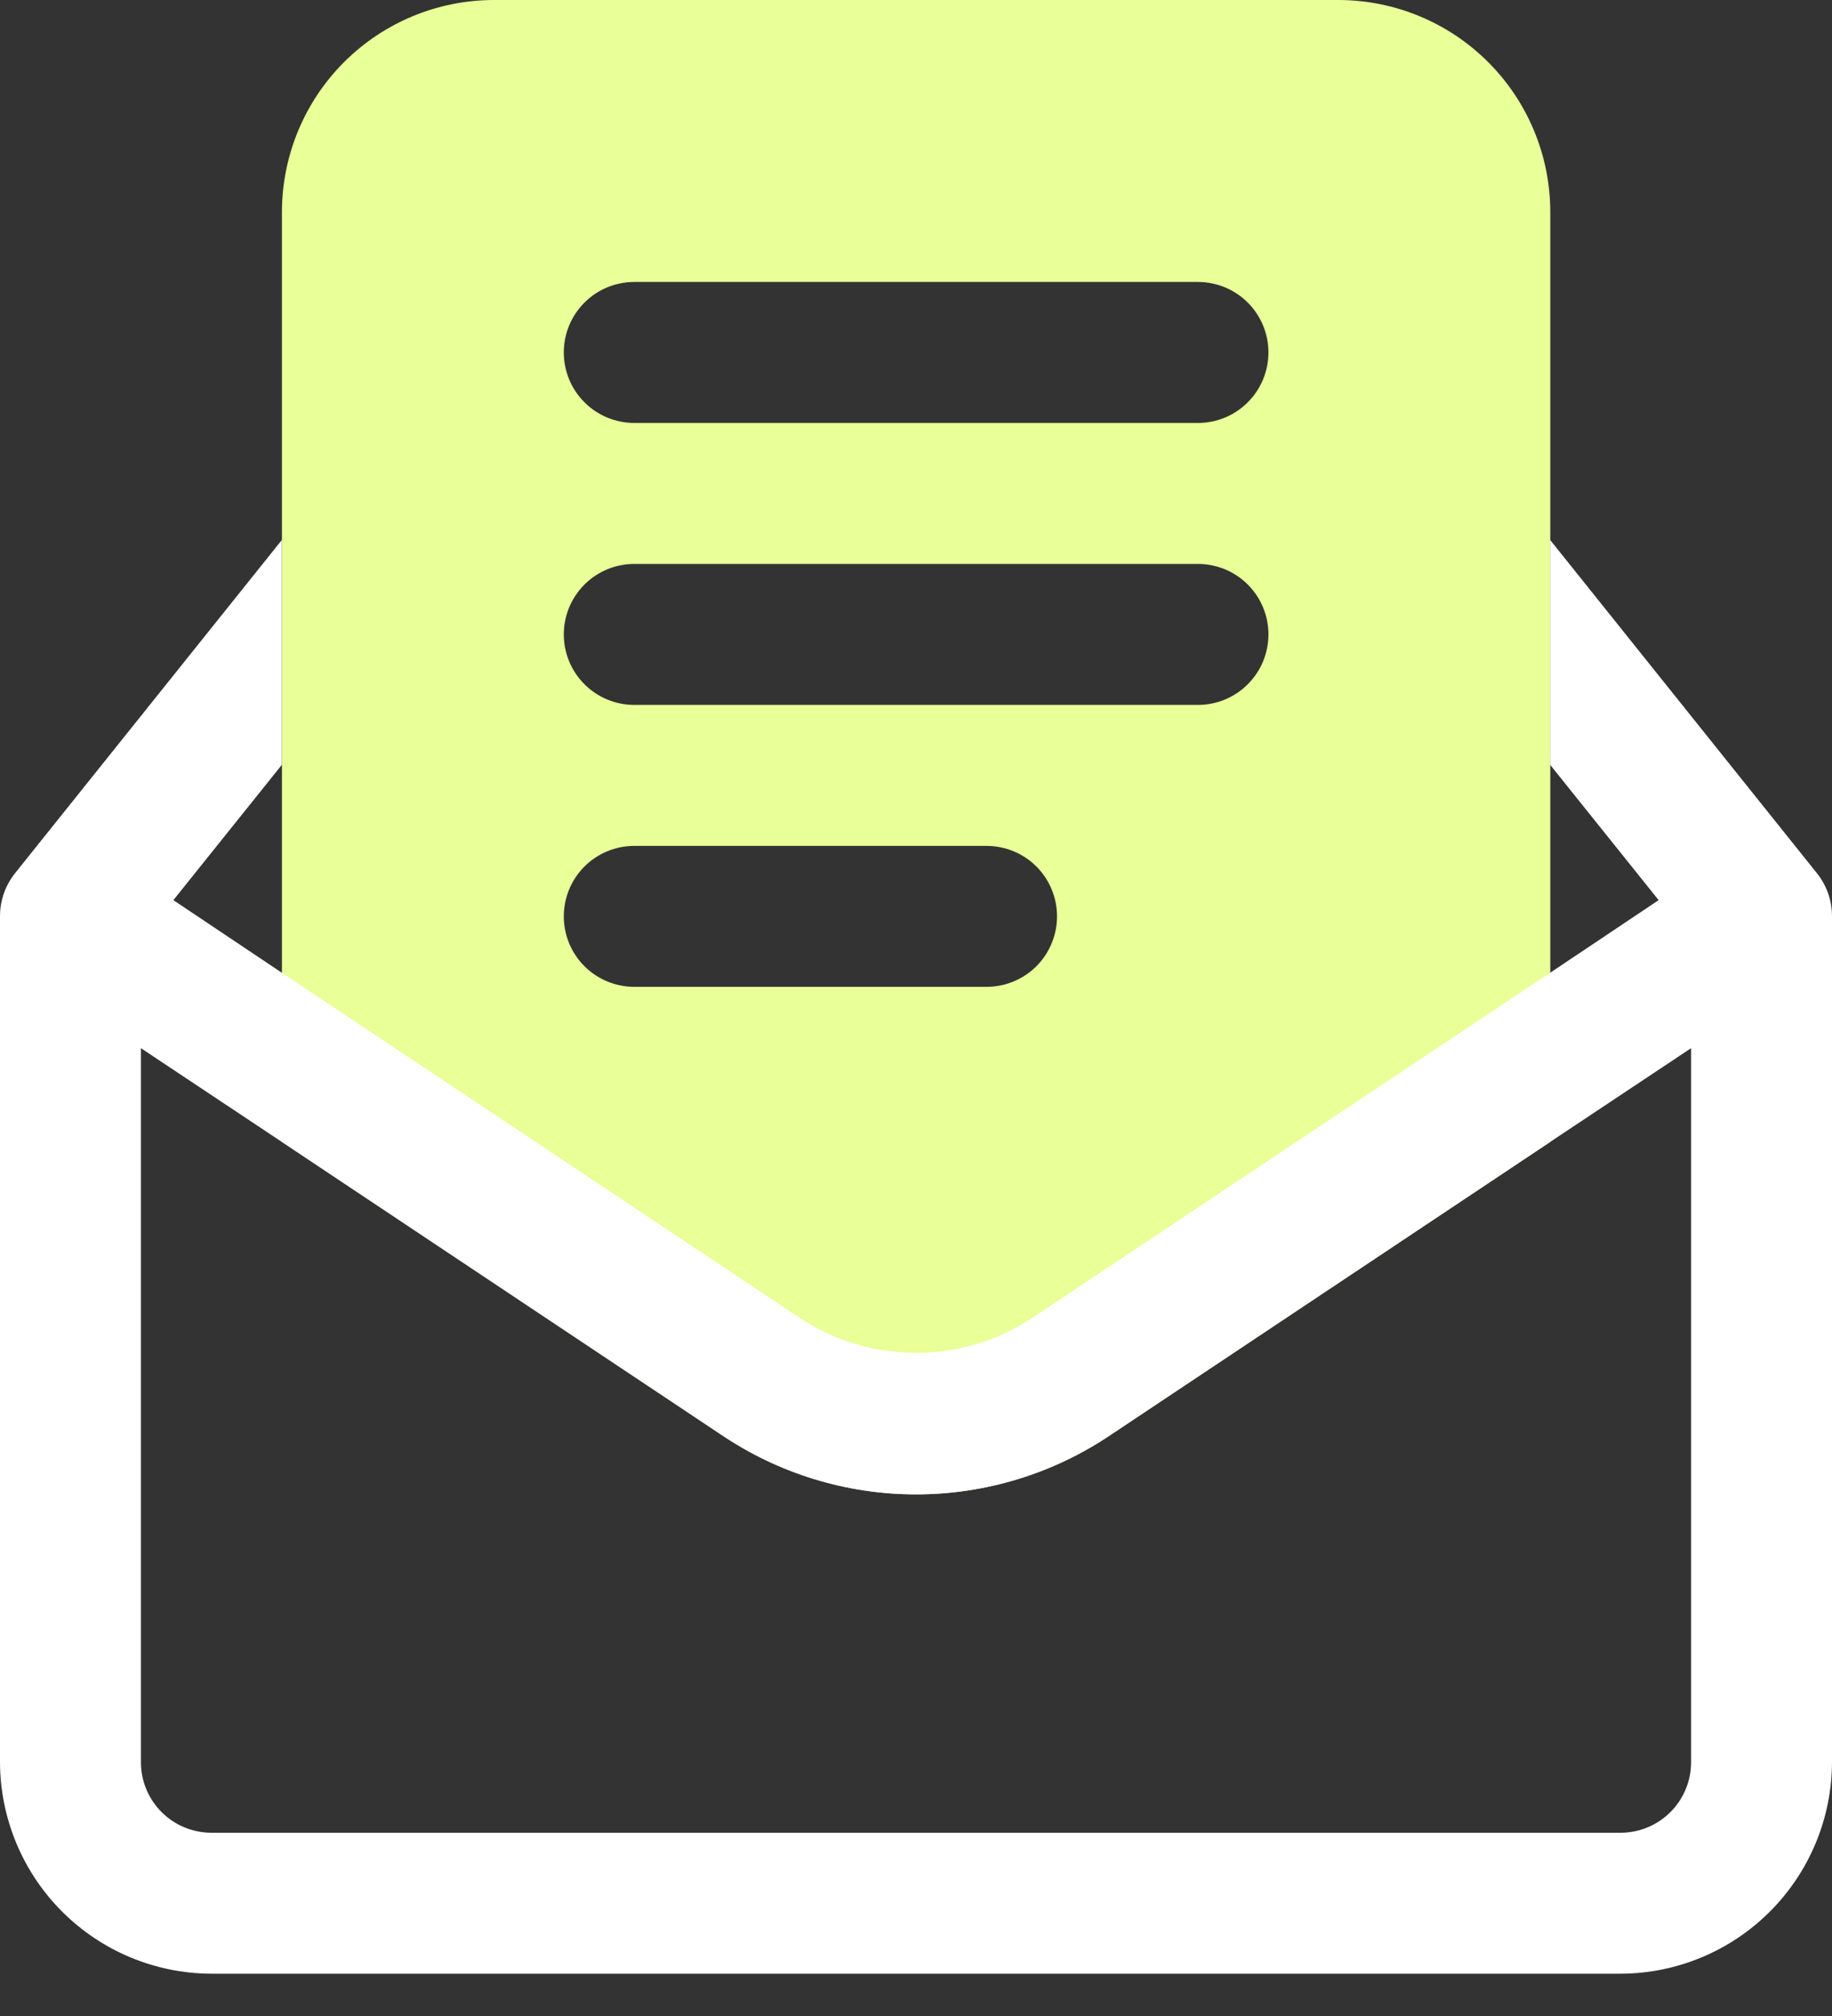
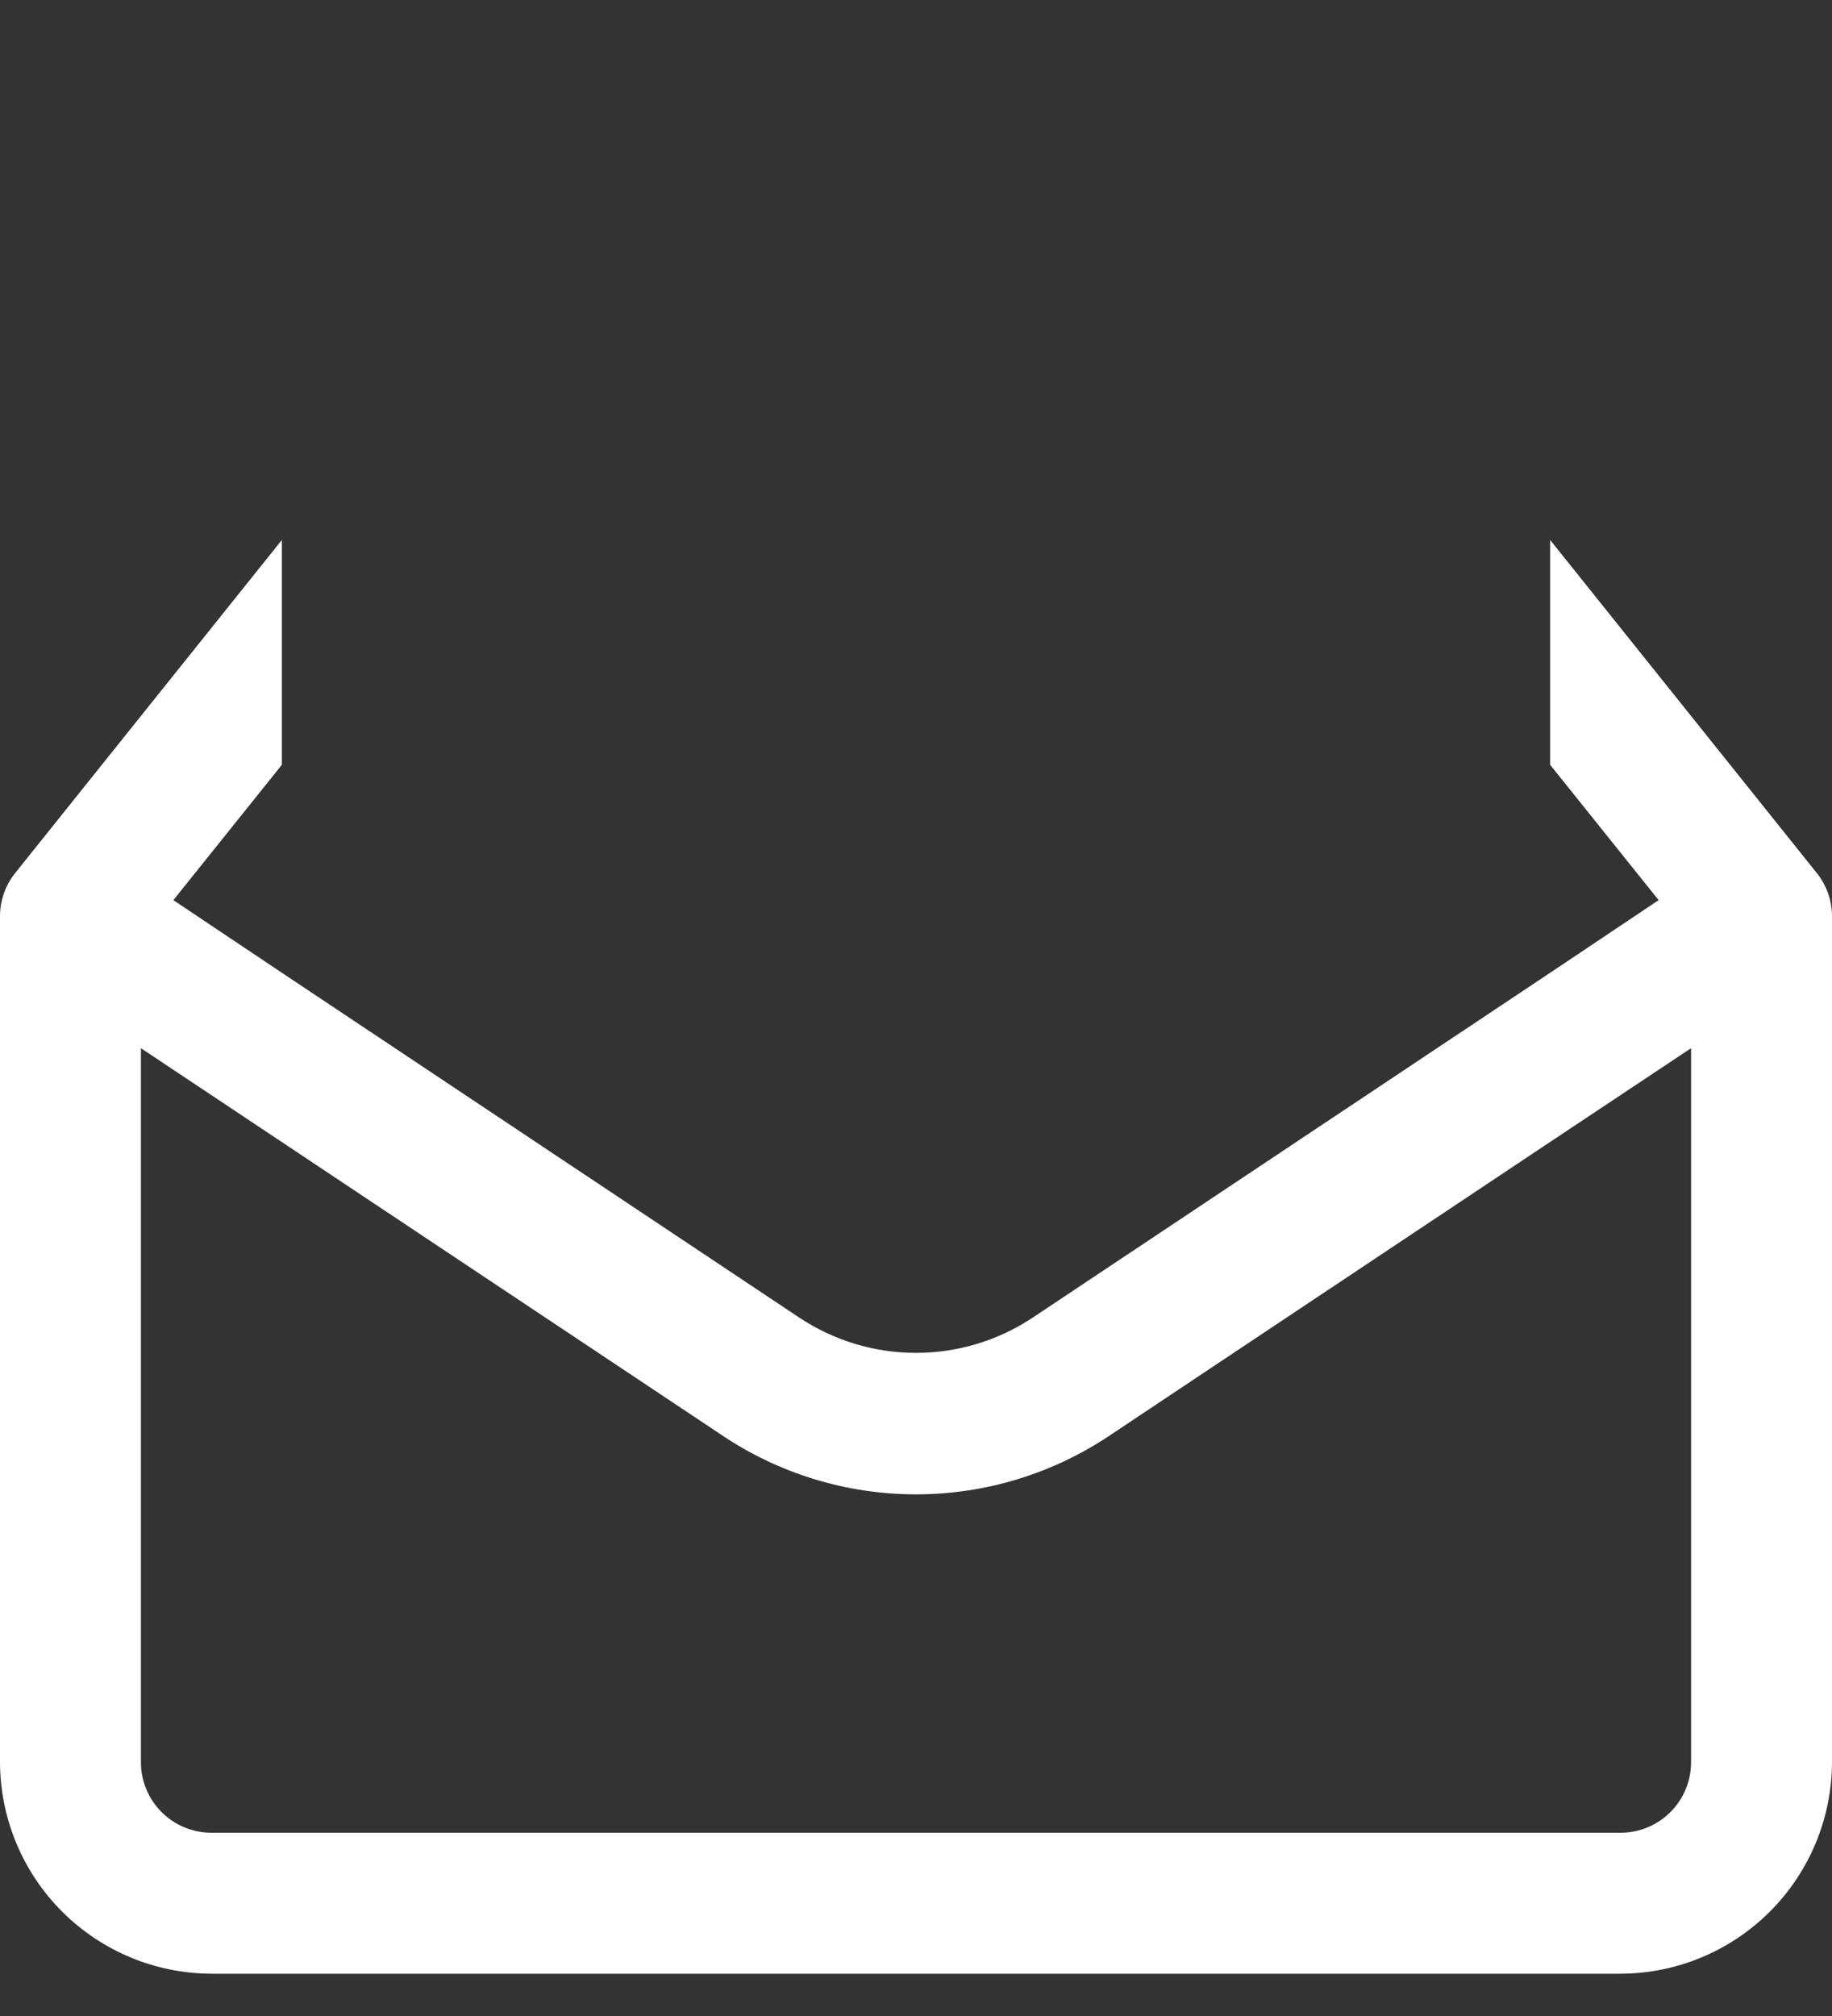
<svg xmlns="http://www.w3.org/2000/svg" width="40" height="44" viewBox="0 0 40 44" fill="none">
  <rect x="0" y="0" width="40" height="44" fill="#333333" stroke="none" />
-   <path d="M29.233 0H10.772C9.549 0.004 8.377 0.491 7.512 1.356C6.647 2.221 6.16 3.392 6.156 4.615V24.923L15.741 31.308C16.999 32.16 18.483 32.615 20.002 32.615C21.522 32.615 23.006 32.16 24.264 31.308L33.849 24.923V4.615C33.845 3.392 33.358 2.221 32.493 1.356C31.628 0.491 30.456 0.004 29.233 0ZM13.849 6.154H26.156C26.564 6.154 26.956 6.316 27.244 6.604C27.533 6.893 27.695 7.284 27.695 7.692C27.695 8.1 27.533 8.492 27.244 8.78C26.956 9.069 26.564 9.231 26.156 9.231H13.849C13.441 9.231 13.049 9.069 12.761 8.78C12.472 8.492 12.31 8.1 12.31 7.692C12.31 7.284 12.472 6.893 12.761 6.604C13.049 6.316 13.441 6.154 13.849 6.154ZM13.849 12.308H26.156C26.564 12.308 26.956 12.47 27.244 12.758C27.533 13.047 27.695 13.438 27.695 13.846C27.695 14.254 27.533 14.646 27.244 14.934C26.956 15.223 26.564 15.385 26.156 15.385H13.849C13.441 15.385 13.049 15.223 12.761 14.934C12.472 14.646 12.31 14.254 12.31 13.846C12.31 13.438 12.472 13.047 12.761 12.758C13.049 12.47 13.441 12.308 13.849 12.308ZM13.849 18.462H21.541C21.949 18.462 22.34 18.624 22.629 18.912C22.917 19.201 23.079 19.592 23.079 20C23.079 20.408 22.917 20.799 22.629 21.088C22.34 21.376 21.949 21.538 21.541 21.538H13.849C13.441 21.538 13.049 21.376 12.761 21.088C12.472 20.799 12.31 20.408 12.31 20C12.31 19.592 12.472 19.201 12.761 18.912C13.049 18.624 13.441 18.462 13.849 18.462Z" fill="#E9FF97" />
-   <path d="M39.661 19.046L33.846 11.785V16.692L36.215 19.646L33.846 21.231L22.554 28.754C21.797 29.258 20.909 29.527 20 29.527C19.091 29.527 18.203 29.258 17.446 28.754L6.154 21.231L3.785 19.646L6.154 16.692V11.785L0.338 19.046C0.119 19.315 -0.001 19.652 4.3734e-06 20V38.462C0.004 39.684 0.491 40.856 1.356 41.721C2.221 42.586 3.392 43.073 4.615 43.077H35.385C36.608 43.073 37.779 42.586 38.644 41.721C39.509 40.856 39.996 39.684 40 38.462V20C40.001 19.652 39.881 19.315 39.661 19.046ZM36.923 38.462C36.923 38.87 36.761 39.261 36.472 39.549C36.184 39.838 35.793 40 35.385 40H4.615C4.207 40 3.816 39.838 3.528 39.549C3.239 39.261 3.077 38.87 3.077 38.462V22.877L6.154 24.923L15.739 31.308C16.996 32.16 18.481 32.615 20 32.615C21.519 32.615 23.004 32.16 24.262 31.308L33.846 24.923L36.923 22.877V38.462Z" fill="white" />
+   <path d="M39.661 19.046L33.846 11.785V16.692L36.215 19.646L33.846 21.231L22.554 28.754C21.797 29.258 20.909 29.527 20 29.527C19.091 29.527 18.203 29.258 17.446 28.754L6.154 21.231L3.785 19.646L6.154 16.692V11.785L0.338 19.046C0.119 19.315 -0.001 19.652 4.3734e-06 20V38.462C0.004 39.684 0.491 40.856 1.356 41.721C2.221 42.586 3.392 43.073 4.615 43.077H35.385C36.608 43.073 37.779 42.586 38.644 41.721C39.509 40.856 39.996 39.684 40 38.462V20C40.001 19.652 39.881 19.315 39.661 19.046ZM36.923 38.462C36.923 38.87 36.761 39.261 36.472 39.549C36.184 39.838 35.793 40 35.385 40H4.615C4.207 40 3.816 39.838 3.528 39.549C3.239 39.261 3.077 38.87 3.077 38.462V22.877L15.739 31.308C16.996 32.16 18.481 32.615 20 32.615C21.519 32.615 23.004 32.16 24.262 31.308L33.846 24.923L36.923 22.877V38.462Z" fill="white" />
</svg>